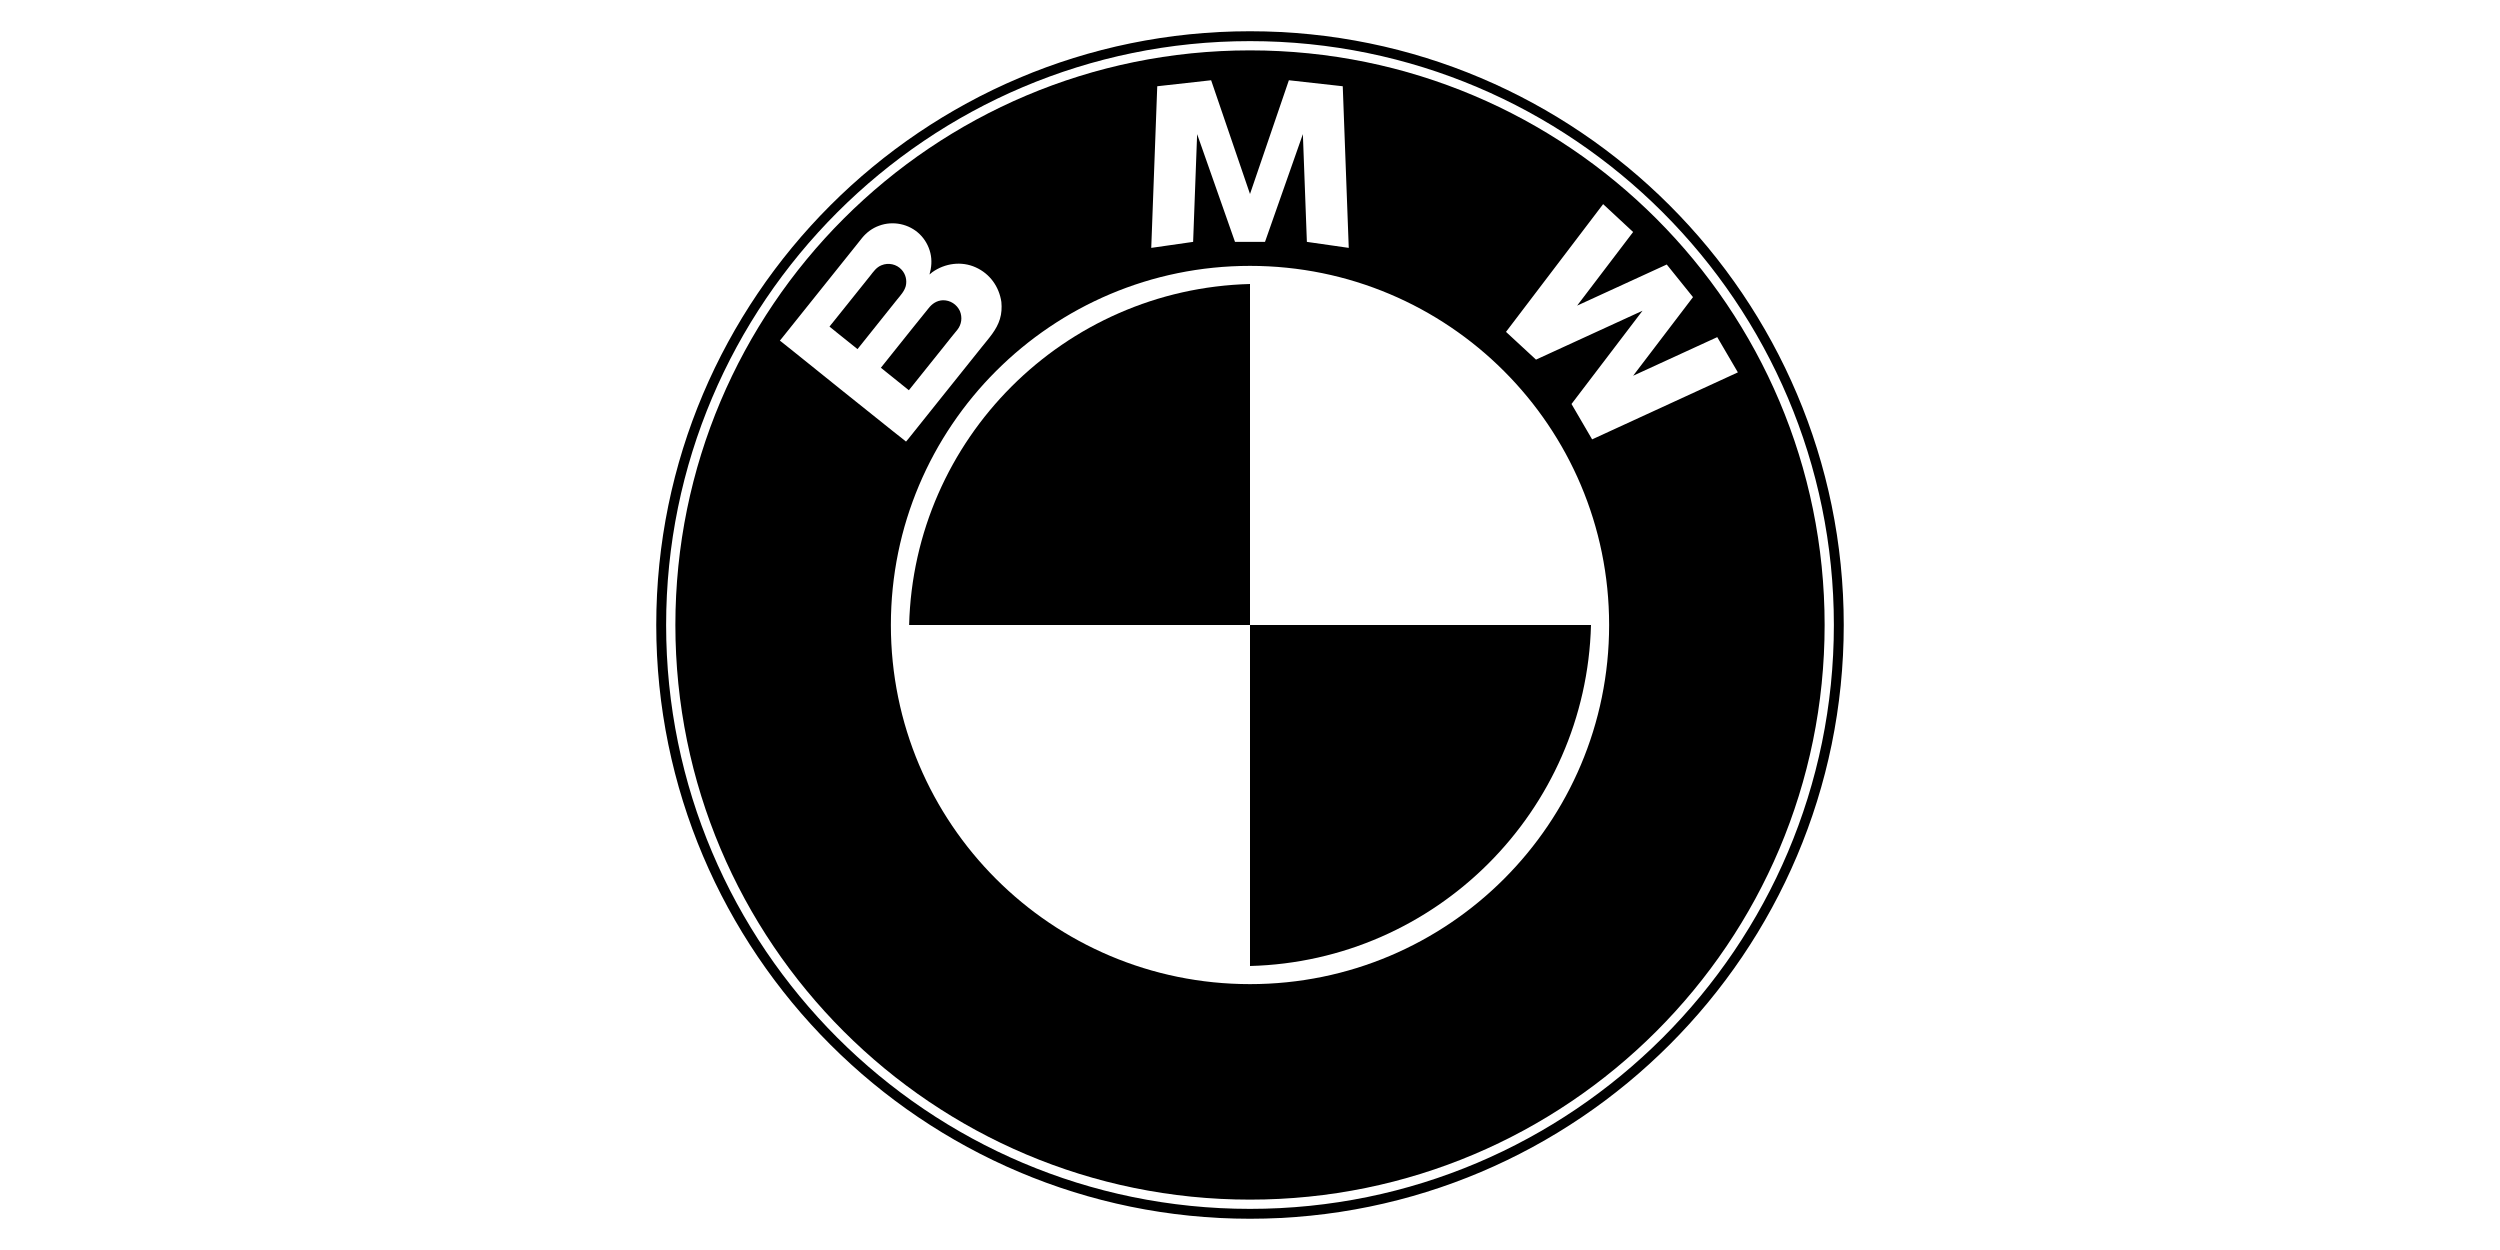
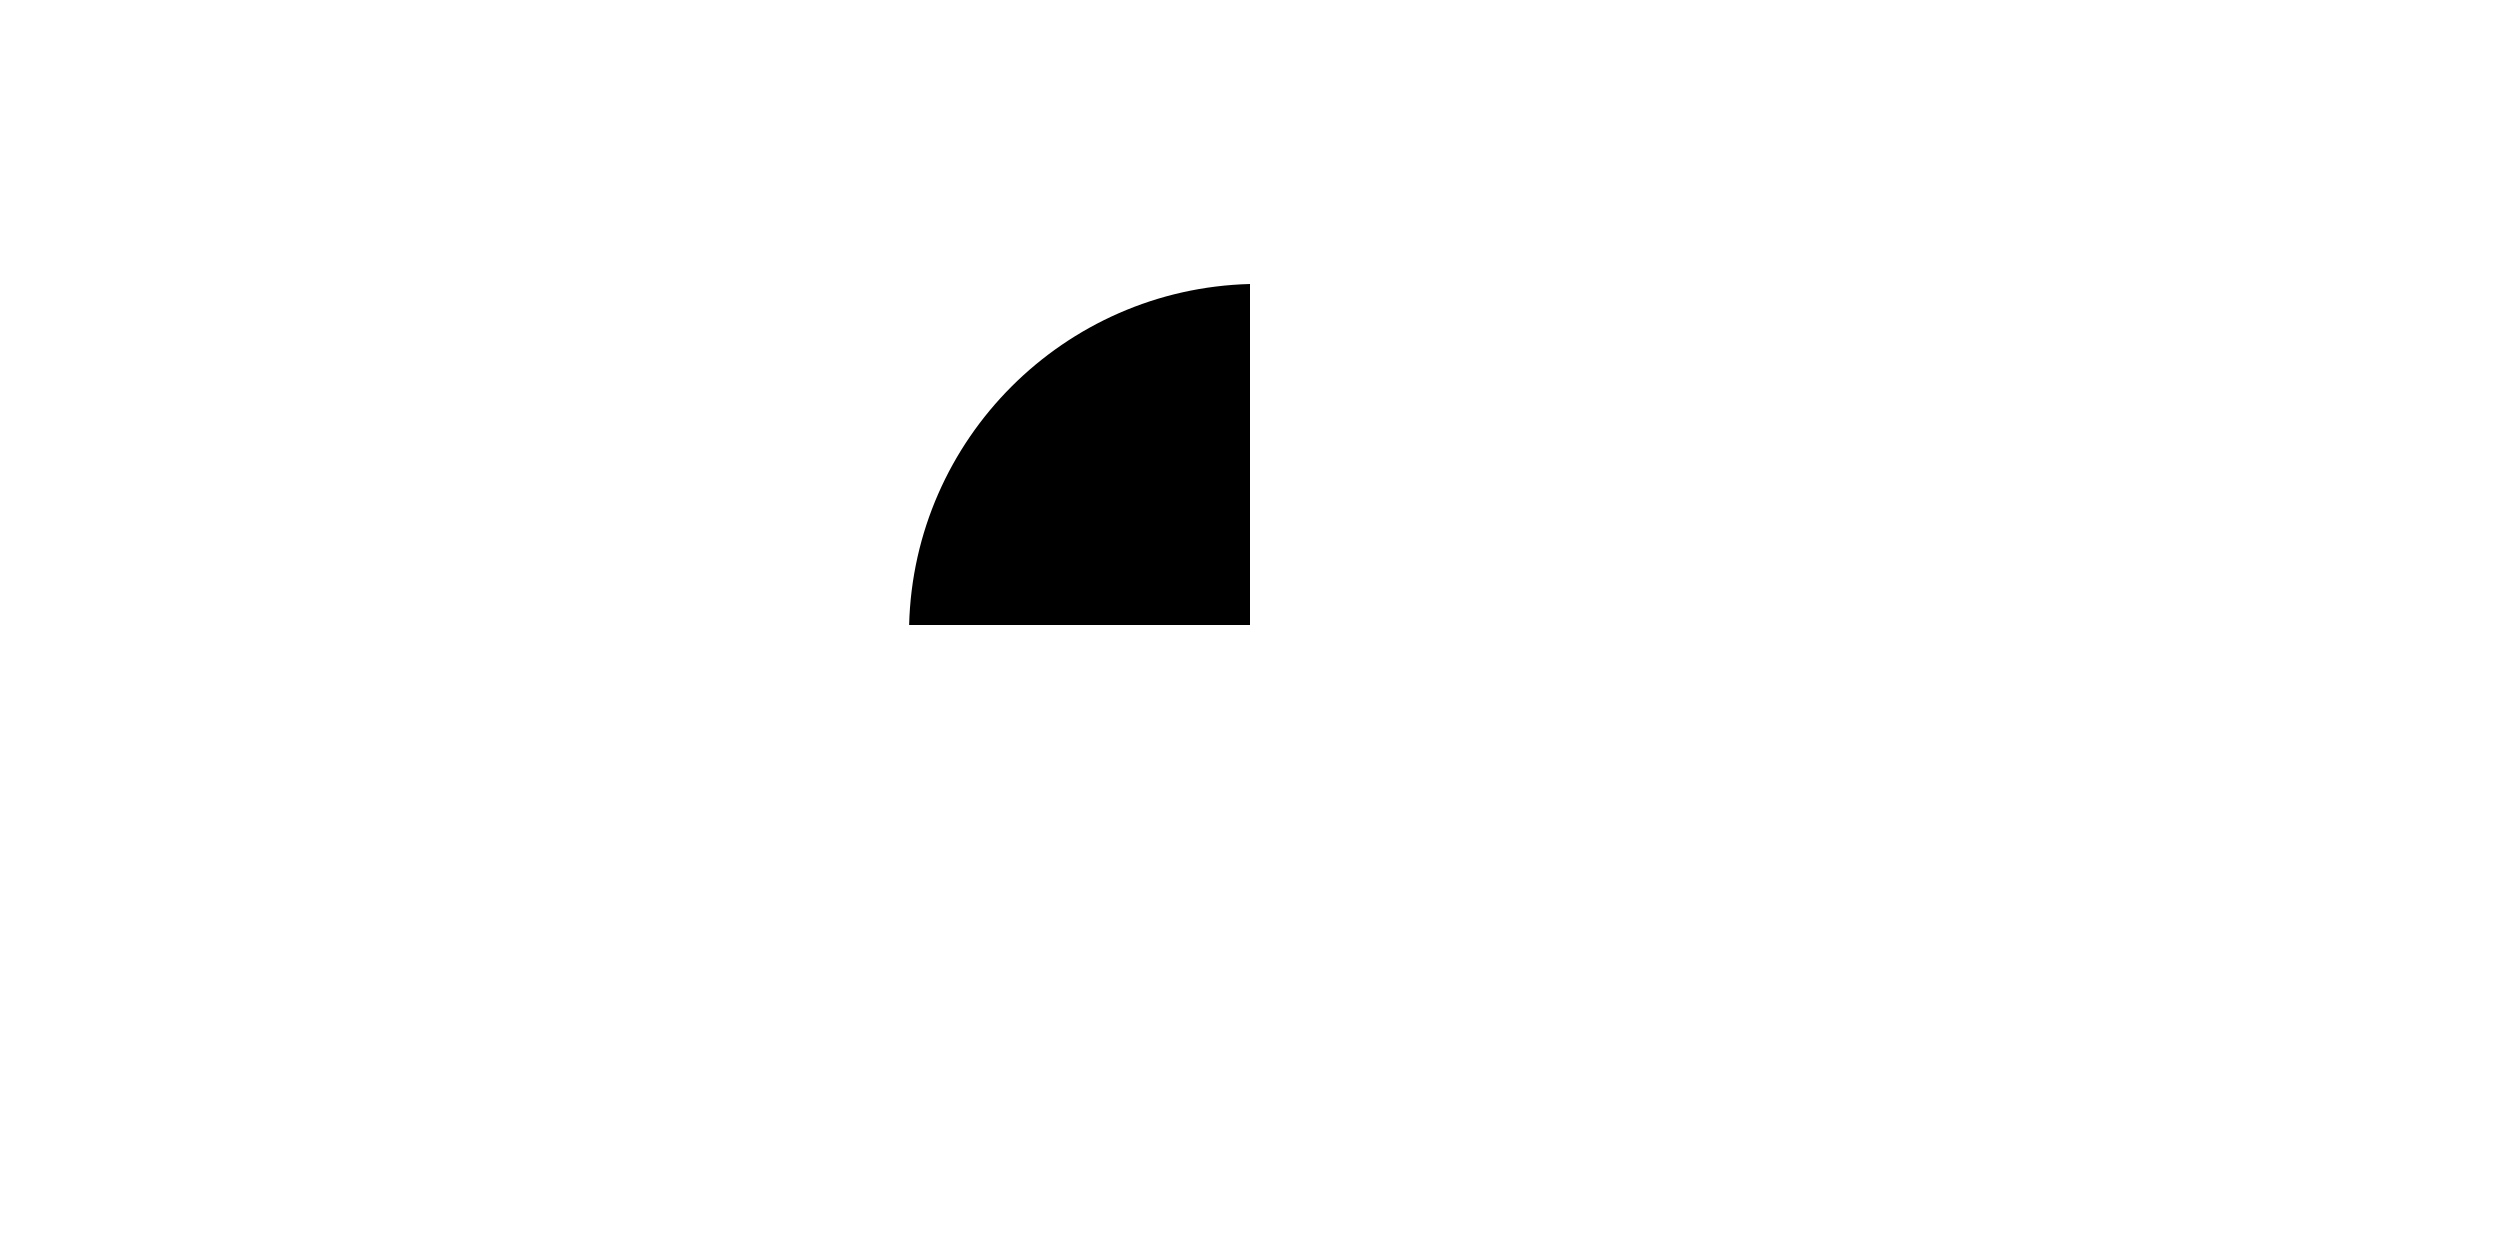
<svg xmlns="http://www.w3.org/2000/svg" xml:space="preserve" width="200px" height="100px" version="1.1" style="shape-rendering:geometricPrecision; text-rendering:geometricPrecision; image-rendering:optimizeQuality; fill-rule:evenodd; clip-rule:evenodd" viewBox="0 0 200 100">
  <defs>
    <style type="text/css">
   
    .fil1 {fill:black}
    .fil0 {fill:black;fill-rule:nonzero}
   
  </style>
  </defs>
  <g id="Layer_x0020_1">
    <g id="_2001770851536">
-       <path class="fil0" d="M100 3.29c-25.76,0 -46.71,20.95 -46.71,46.71 0,25.76 20.95,46.71 46.71,46.71 25.76,0 46.71,-20.95 46.71,-46.71 0,-25.76 -20.95,-46.71 -46.71,-46.71zm0 94.21c-26.19,0 -47.5,-21.31 -47.5,-47.5 0,-26.19 21.31,-47.5 47.5,-47.5 26.19,0 47.5,21.31 47.5,47.5 0,26.19 -21.31,47.5 -47.5,47.5z" />
      <path class="fil1" d="M100 22.72c-14.89,0.39 -26.89,12.39 -27.27,27.28l27.27 0 0 -27.28 0 0z" />
-       <path class="fil1" d="M100 77.28c14.89,-0.39 26.89,-12.39 27.28,-27.28l-27.28 0 0 27.28 0 0z" />
-       <path class="fil1" d="M72.46 22.89c0.11,-0.46 0,-0.95 -0.33,-1.31 -0.4,-0.45 -1.06,-0.59 -1.61,-0.36 -0.41,0.16 -0.65,0.52 -0.91,0.85 -1.01,1.26 -2.02,2.52 -3.02,3.77 -0.02,0.02 -0.24,0.29 -0.23,0.29 0.21,0.17 0.41,0.33 0.62,0.5 0.54,0.43 1.08,0.86 1.62,1.3 0.53,-0.67 1.06,-1.33 1.59,-1.99 0.53,-0.67 1.06,-1.33 1.59,-1.99 0.27,-0.33 0.56,-0.64 0.68,-1.06z" />
-       <path class="fil1" d="M72.56 31.1c0.05,0.04 0.1,0.08 0.15,0.12 0.01,0 0.03,-0.04 0.03,-0.04 0.94,-1.18 1.88,-2.35 2.82,-3.52 0.34,-0.43 0.68,-0.86 1.03,-1.28 0.34,-0.43 0.41,-0.99 0.2,-1.5 -0.25,-0.53 -0.77,-0.87 -1.36,-0.86 -0.49,0.02 -0.87,0.28 -1.16,0.66 -0.42,0.51 -0.83,1.03 -1.25,1.55 -0.85,1.06 -1.7,2.13 -2.55,3.19 0.44,0.36 0.88,0.71 1.33,1.07 0.25,0.2 0.51,0.4 0.76,0.61z" />
-       <path class="fil1" d="M127.37 35.15l-1.65 -2.83 5.68 -7.46 -8.52 3.91 -2.4 -2.22 7.77 -10.22 2.4 2.23 -4.48 5.89 7.17 -3.29 2.1 2.61 -4.79 6.29 6.73 -3.09 1.65 2.82 -11.66 5.36zm-27.37 43.58c-15.87,0 -28.73,-12.86 -28.73,-28.73 0,-15.87 12.86,-28.73 28.73,-28.73 15.87,0 28.73,12.86 28.73,28.73 0,15.87 -12.86,28.73 -28.73,28.73zm-36.44 -50.55c-0.35,-0.28 -0.7,-0.55 -1.04,-0.83 -0.01,-0.01 -0.13,-0.1 -0.13,-0.1 0.06,-0.07 0.12,-0.15 0.18,-0.22 0.89,-1.12 1.79,-2.24 2.68,-3.35 1.04,-1.3 2.09,-2.6 3.13,-3.91 0.2,-0.25 0.4,-0.49 0.59,-0.74 0.36,-0.44 0.82,-0.78 1.35,-0.97 1.11,-0.42 2.41,-0.15 3.26,0.68 0.42,0.41 0.71,0.93 0.85,1.5 0.14,0.58 0.09,1.16 -0.07,1.72 0.07,-0.06 0.15,-0.13 0.23,-0.19 1,-0.71 2.33,-0.9 3.47,-0.38 1.13,0.51 1.87,1.54 2.05,2.77 0.04,0.46 0.02,0.92 -0.12,1.37 -0.26,0.86 -0.87,1.51 -1.42,2.2 -1.07,1.34 -2.14,2.67 -3.21,4.01 -0.89,1.11 -1.78,2.22 -2.67,3.34 -0.07,0.08 -0.13,0.16 -0.2,0.24 -0.01,0.02 -0.09,-0.06 -0.1,-0.07 -0.34,-0.26 -0.67,-0.53 -1,-0.79 -1.3,-1.04 -2.6,-2.08 -3.9,-3.12 -1.31,-1.06 -2.62,-2.11 -3.93,-3.16zm29.02 -21.28l4.31 -0.48 3.11 9.1 3.11 -9.1 4.31 0.48 0.48 12.93 -3.35 -0.48 -0.32 -8.62 -3.03 8.62 -2.4 0 -3.03 -8.62 -0.32 8.62 -3.35 0.48 0.48 -12.93zm7.42 -2.87c-25.39,0 -45.97,20.58 -45.97,45.97 0,25.39 20.58,45.97 45.97,45.97 25.39,0 45.97,-20.58 45.97,-45.97 0,-25.39 -20.58,-45.97 -45.97,-45.97z" />
    </g>
  </g>
</svg>